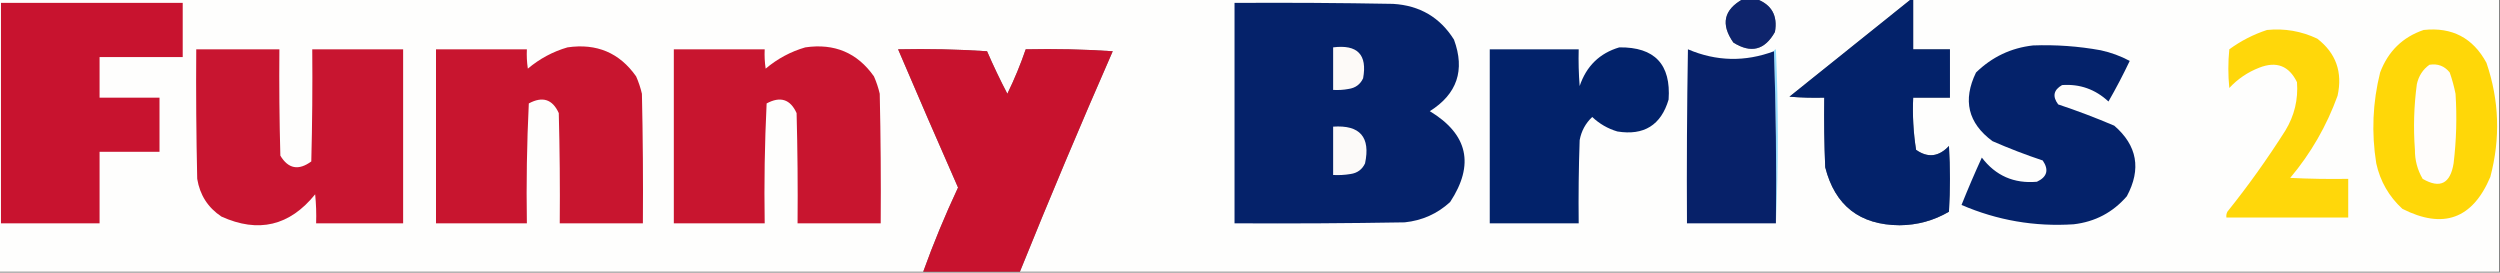
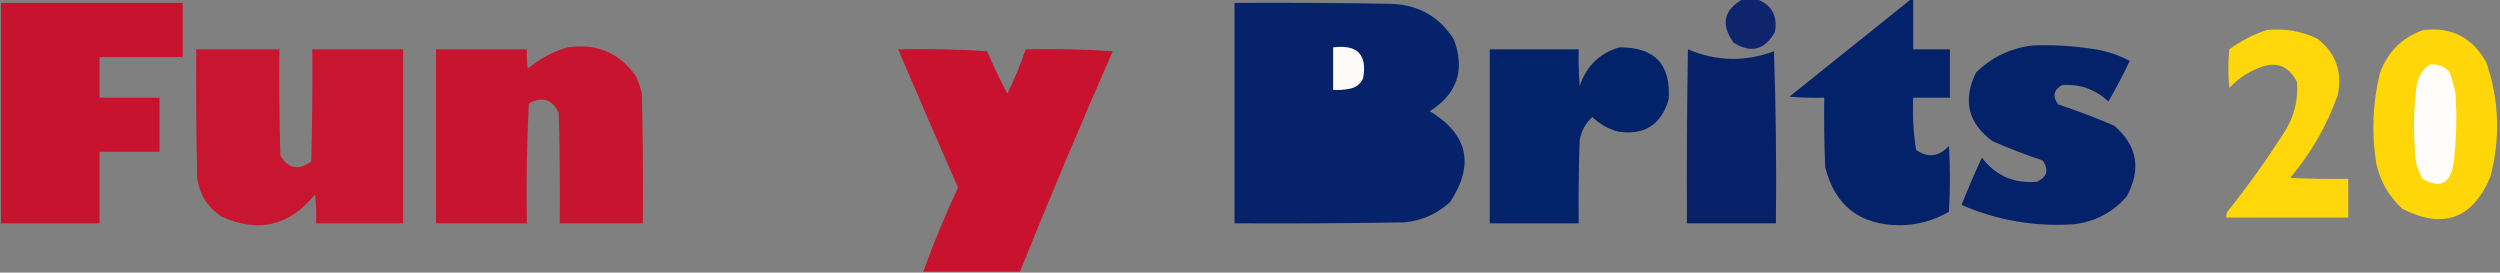
<svg xmlns="http://www.w3.org/2000/svg" version="1.1" width="1293px" height="141px" style="shape-rendering:geometricPrecision; text-rendering:geometricPrecision; image-rendering:optimizeQuality; fill-rule:evenodd; clip-rule:evenodd">
  <rect width="100%" height="100%" fill="#808080" stroke="none" />
  <g>
-     <path style="opacity:1" fill="#fefefd" d="M -0.5,-0.5 C 300.167,-0.5 600.833,-0.5 901.5,-0.5C 891.532,5.015 889.865,12.514 896.5,22C 905.612,27.74 912.779,25.907 918,16.5C 919.47,8.097 916.304,2.431 908.5,-0.5C 935.167,-0.5 961.833,-0.5 988.5,-0.5C 967.57,16.314 946.57,33.147 925.5,50C 931.491,50.499 937.491,50.666 943.5,50.5C 943.333,62.505 943.5,74.505 944,86.5C 949.034,106.354 961.867,116.354 982.5,116.5C 991.674,116.416 1000.17,114.083 1008,109.5C 1008.67,98.167 1008.67,86.833 1008,75.5C 1002.75,81.117 997.08,81.783 991,77.5C 989.586,68.582 989.086,59.582 989.5,50.5C 995.833,50.5 1002.17,50.5 1008.5,50.5C 1008.5,42.167 1008.5,33.833 1008.5,25.5C 1002.17,25.5 995.833,25.5 989.5,25.5C 989.5,16.833 989.5,8.167 989.5,-0.5C 1090.5,-0.5 1191.5,-0.5 1292.5,-0.5C 1292.5,46.5 1292.5,93.5 1292.5,140.5C 1037.5,140.5 782.5,140.5 527.5,140.5C 542.924,102.312 558.924,64.312 575.5,26.5C 560.515,25.501 545.515,25.167 530.5,25.5C 527.84,33.299 524.673,40.965 521,48.5C 517.243,41.319 513.743,33.986 510.5,26.5C 495.181,25.501 479.848,25.167 464.5,25.5C 474.695,49.39 485.028,73.223 495.5,97C 488.796,111.298 482.796,125.798 477.5,140.5C 318.167,140.5 158.833,140.5 -0.5,140.5C -0.5,93.5 -0.5,46.5 -0.5,-0.5 Z" />
-   </g>
+     </g>
  <g>
    <path style="opacity:1" fill="#0e246c" d="M 901.5,-0.5 C 903.833,-0.5 906.167,-0.5 908.5,-0.5C 916.304,2.431 919.47,8.097 918,16.5C 912.779,25.907 905.612,27.74 896.5,22C 889.865,12.514 891.532,5.015 901.5,-0.5 Z" />
  </g>
  <g>
    <path style="opacity:1" fill="#c8132f" d="M 0.5,1.5 C 31.833,1.5 63.167,1.5 94.5,1.5C 94.5,10.833 94.5,20.167 94.5,29.5C 80.167,29.5 65.833,29.5 51.5,29.5C 51.5,36.5 51.5,43.5 51.5,50.5C 61.833,50.5 72.167,50.5 82.5,50.5C 82.5,59.833 82.5,69.167 82.5,78.5C 72.167,78.5 61.833,78.5 51.5,78.5C 51.5,90.833 51.5,103.167 51.5,115.5C 34.5,115.5 17.5,115.5 0.5,115.5C 0.5,77.5 0.5,39.5 0.5,1.5 Z" />
  </g>
  <g>
    <path style="opacity:1" fill="#05226a" d="M 638.5,1.5 C 665.835,1.333 693.169,1.5 720.5,2C 734.28,2.817 744.78,8.983 752,20.5C 757.808,36.286 753.642,48.619 739.5,57.5C 759.236,69.45 762.736,85.116 750,104.5C 743.362,110.567 735.529,114.067 726.5,115C 697.169,115.5 667.835,115.667 638.5,115.5C 638.5,77.5 638.5,39.5 638.5,1.5 Z" />
  </g>
  <g>
    <path style="opacity:1" fill="#03226a" d="M 988.5,-0.5 C 988.833,-0.5 989.167,-0.5 989.5,-0.5C 989.5,8.167 989.5,16.833 989.5,25.5C 995.833,25.5 1002.17,25.5 1008.5,25.5C 1008.5,33.833 1008.5,42.167 1008.5,50.5C 1002.17,50.5 995.833,50.5 989.5,50.5C 989.086,59.582 989.586,68.582 991,77.5C 997.08,81.783 1002.75,81.117 1008,75.5C 1008.67,86.833 1008.67,98.167 1008,109.5C 1000.17,114.083 991.674,116.416 982.5,116.5C 961.867,116.354 949.034,106.354 944,86.5C 943.5,74.505 943.333,62.505 943.5,50.5C 937.491,50.666 931.491,50.499 925.5,50C 946.57,33.147 967.57,16.314 988.5,-0.5 Z" />
  </g>
  <g>
    <path style="opacity:1" fill="#ffd70a" d="M 1172.5,15.5 C 1181.61,14.6 1190.28,16.1 1198.5,20C 1208.17,27.468 1211.67,37.301 1209,49.5C 1203.33,65.156 1195.16,79.323 1184.5,92C 1194.49,92.5 1204.49,92.666 1214.5,92.5C 1214.5,99.167 1214.5,105.833 1214.5,112.5C 1193.5,112.5 1172.5,112.5 1151.5,112.5C 1151.35,111.448 1151.52,110.448 1152,109.5C 1162.78,96.057 1172.78,82.057 1182,67.5C 1186.68,59.784 1188.68,51.451 1188,42.5C 1183.87,34.024 1177.37,31.524 1168.5,35C 1162.51,37.326 1157.35,40.826 1153,45.5C 1152.33,38.833 1152.33,32.167 1153,25.5C 1159.03,21.111 1165.53,17.778 1172.5,15.5 Z" />
  </g>
  <g>
    <path style="opacity:1" fill="#ffd708" d="M 1253.5,15.5 C 1268.18,13.92 1279.01,19.587 1286,32.5C 1292.61,51.878 1293.28,71.545 1288,91.5C 1278.81,113.233 1263.64,118.733 1242.5,108C 1235.55,101.61 1231.05,93.777 1229,84.5C 1226.47,68.664 1227.13,52.998 1231,37.5C 1235.13,26.53 1242.63,19.197 1253.5,15.5 Z" />
  </g>
  <g>
    <path style="opacity:1" fill="#04226a" d="M 1051.5,23.5 C 1063.27,23.065 1074.93,23.898 1086.5,26C 1091.79,27.151 1096.79,28.985 1101.5,31.5C 1098.04,38.755 1094.38,45.755 1090.5,52.5C 1083.69,46.176 1075.69,43.343 1066.5,44C 1062.07,46.549 1061.41,49.882 1064.5,54C 1074.3,57.267 1083.97,60.934 1093.5,65C 1105.39,75.281 1107.56,87.448 1100,101.5C 1092.74,109.879 1083.58,114.712 1072.5,116C 1052.36,117.313 1033.03,113.98 1014.5,106C 1017.81,97.734 1021.31,89.567 1025,81.5C 1032.14,90.885 1041.64,95.052 1053.5,94C 1058.8,91.512 1059.8,87.845 1056.5,83C 1047.69,80.062 1039.02,76.729 1030.5,73C 1017.85,63.663 1015.02,51.83 1022,37.5C 1030.28,29.442 1040.11,24.775 1051.5,23.5 Z" />
  </g>
  <g>
    <path style="opacity:1" fill="#c8152f" d="M 293.5,24.5 C 308.586,22.305 320.419,27.305 329,39.5C 330.286,42.406 331.286,45.406 332,48.5C 332.5,70.831 332.667,93.164 332.5,115.5C 318.167,115.5 303.833,115.5 289.5,115.5C 289.667,96.497 289.5,77.497 289,58.5C 285.761,51.331 280.595,49.664 273.5,53.5C 272.5,74.156 272.167,94.823 272.5,115.5C 256.833,115.5 241.167,115.5 225.5,115.5C 225.5,85.5 225.5,55.5 225.5,25.5C 241.167,25.5 256.833,25.5 272.5,25.5C 272.335,28.85 272.502,32.183 273,35.5C 279.126,30.356 285.959,26.689 293.5,24.5 Z" />
  </g>
  <g>
-     <path style="opacity:1" fill="#c8152f" d="M 416.5,24.5 C 431.586,22.305 443.419,27.305 452,39.5C 453.286,42.406 454.286,45.406 455,48.5C 455.5,70.831 455.667,93.164 455.5,115.5C 441.167,115.5 426.833,115.5 412.5,115.5C 412.667,96.497 412.5,77.497 412,58.5C 408.761,51.331 403.595,49.664 396.5,53.5C 395.5,74.156 395.167,94.823 395.5,115.5C 379.833,115.5 364.167,115.5 348.5,115.5C 348.5,85.5 348.5,55.5 348.5,25.5C 364.167,25.5 379.833,25.5 395.5,25.5C 395.335,28.85 395.502,32.183 396,35.5C 402.126,30.356 408.959,26.689 416.5,24.5 Z" />
-   </g>
+     </g>
  <g>
    <path style="opacity:1" fill="#fdfaf8" d="M 689.5,24.5 C 702.078,22.909 707.245,28.242 705,40.5C 703.52,43.663 701.02,45.496 697.5,46C 694.854,46.497 692.187,46.664 689.5,46.5C 689.5,39.167 689.5,31.833 689.5,24.5 Z" />
  </g>
  <g>
    <path style="opacity:1" fill="#02226a" d="M 837.5,24.5 C 855.788,24.288 864.288,33.288 863,51.5C 859.073,64.72 850.24,70.22 836.5,68C 831.545,66.524 827.212,64.024 823.5,60.5C 820.023,63.788 817.856,67.787 817,72.5C 816.5,86.829 816.333,101.163 816.5,115.5C 801.167,115.5 785.833,115.5 770.5,115.5C 770.5,85.5 770.5,55.5 770.5,25.5C 785.833,25.5 801.167,25.5 816.5,25.5C 816.334,31.842 816.5,38.175 817,44.5C 820.479,34.185 827.312,27.519 837.5,24.5 Z" />
  </g>
  <g>
    <path style="opacity:1" fill="#c81530" d="M 101.5,25.5 C 115.833,25.5 130.167,25.5 144.5,25.5C 144.333,43.836 144.5,62.17 145,80.5C 149.096,87.328 154.429,88.328 161,83.5C 161.5,64.169 161.667,44.836 161.5,25.5C 177.167,25.5 192.833,25.5 208.5,25.5C 208.5,55.5 208.5,85.5 208.5,115.5C 193.5,115.5 178.5,115.5 163.5,115.5C 163.666,110.489 163.499,105.489 163,100.5C 149.803,116.841 133.636,120.674 114.5,112C 107.539,107.357 103.372,100.857 102,92.5C 101.5,70.169 101.333,47.836 101.5,25.5 Z" />
  </g>
  <g>
    <path style="opacity:1" fill="#c8122e" d="M 527.5,140.5 C 510.833,140.5 494.167,140.5 477.5,140.5C 482.796,125.798 488.796,111.298 495.5,97C 485.028,73.223 474.695,49.39 464.5,25.5C 479.848,25.167 495.181,25.501 510.5,26.5C 513.743,33.986 517.243,41.319 521,48.5C 524.673,40.965 527.84,33.299 530.5,25.5C 545.515,25.167 560.515,25.501 575.5,26.5C 558.924,64.312 542.924,102.312 527.5,140.5 Z" />
  </g>
  <g>
-     <path style="opacity:1" fill="#90dcfd" d="M 917.5,26.5 C 917.56,25.957 917.893,25.624 918.5,25.5C 919.83,55.664 919.83,85.664 918.5,115.5C 918.831,85.662 918.498,55.995 917.5,26.5 Z" />
-   </g>
+     </g>
  <g>
    <path style="opacity:1" fill="#072169" d="M 917.5,26.5 C 918.498,55.995 918.831,85.662 918.5,115.5C 903.167,115.5 887.833,115.5 872.5,115.5C 872.333,85.498 872.5,55.498 873,25.5C 887.681,31.765 902.514,32.098 917.5,26.5 Z" />
  </g>
  <g>
    <path style="opacity:1" fill="#fffdfb" d="M 1256.5,33.5 C 1260.8,32.796 1264.3,34.13 1267,37.5C 1268.25,41.082 1269.25,44.749 1270,48.5C 1270.78,60.532 1270.44,72.532 1269,84.5C 1267.29,95.025 1261.95,97.692 1253,92.5C 1250.3,87.875 1248.96,82.875 1249,77.5C 1248.14,66.123 1248.48,54.789 1250,43.5C 1250.95,39.242 1253.12,35.909 1256.5,33.5 Z" />
  </g>
  <g>
-     <path style="opacity:1" fill="#fcfaf9" d="M 689.5,65.5 C 703.395,64.561 708.895,70.894 706,84.5C 704.52,87.663 702.02,89.496 698.5,90C 695.518,90.498 692.518,90.665 689.5,90.5C 689.5,82.167 689.5,73.833 689.5,65.5 Z" />
-   </g>
+     </g>
</svg>